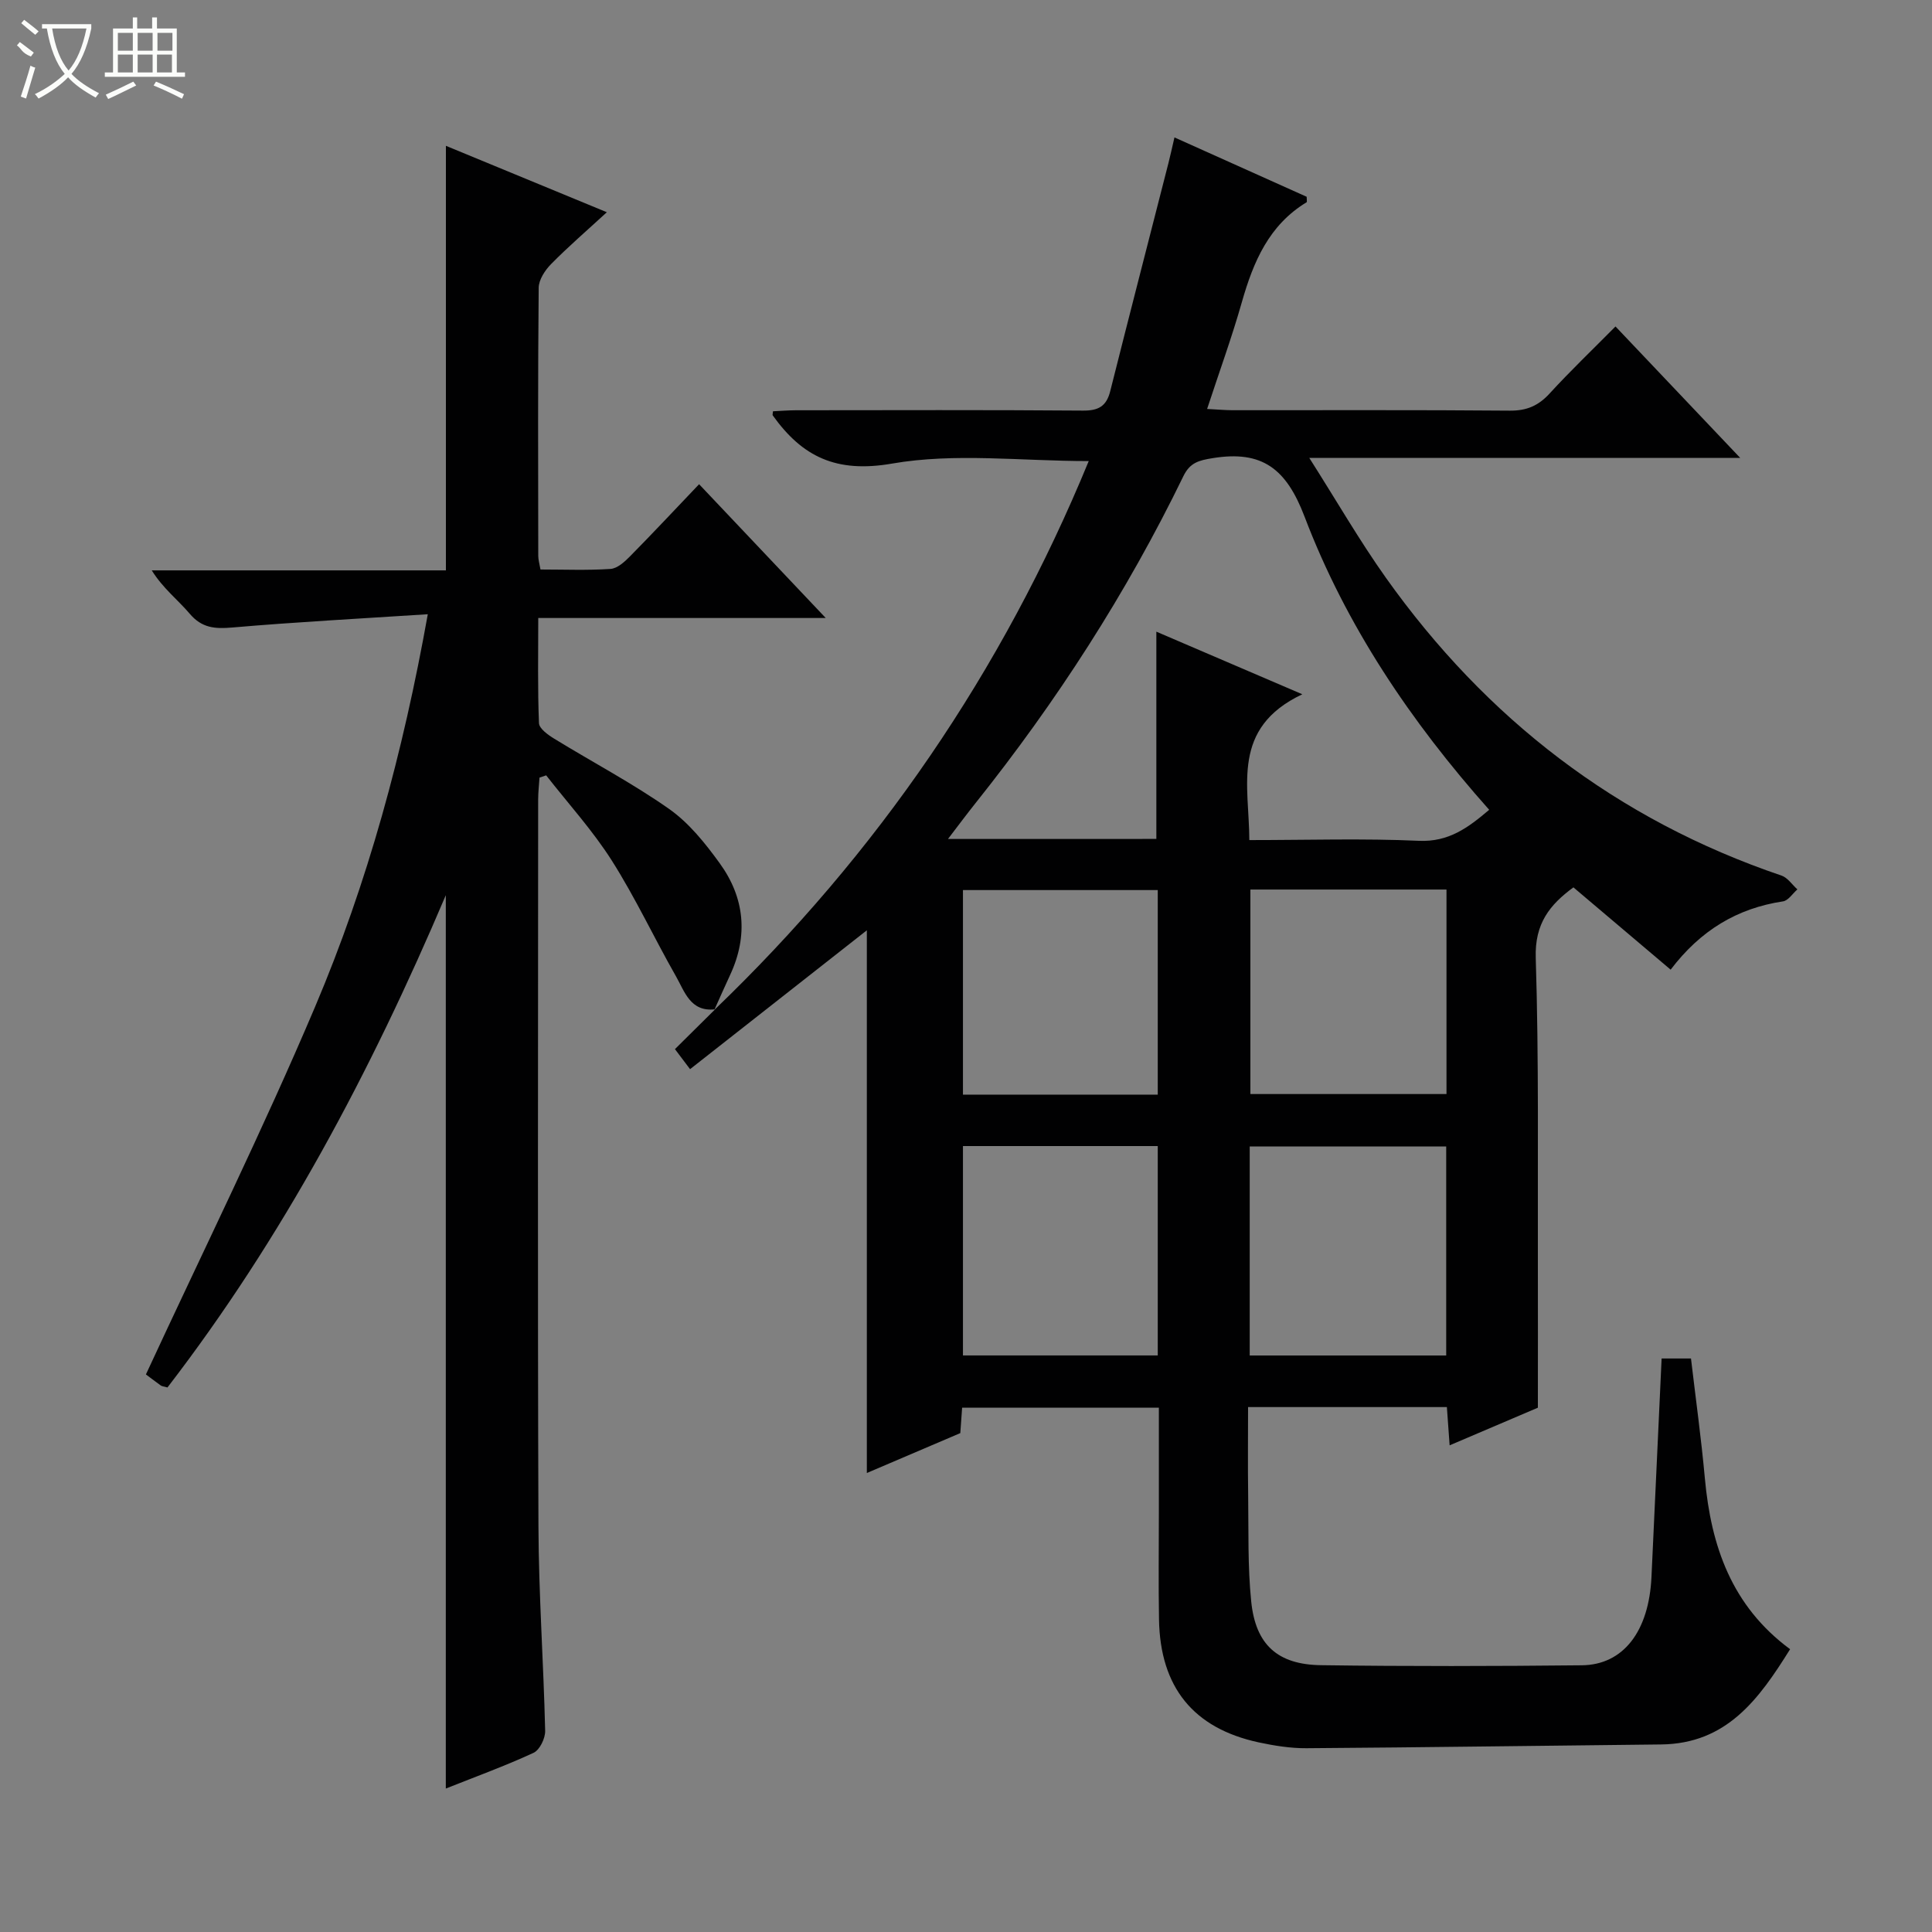
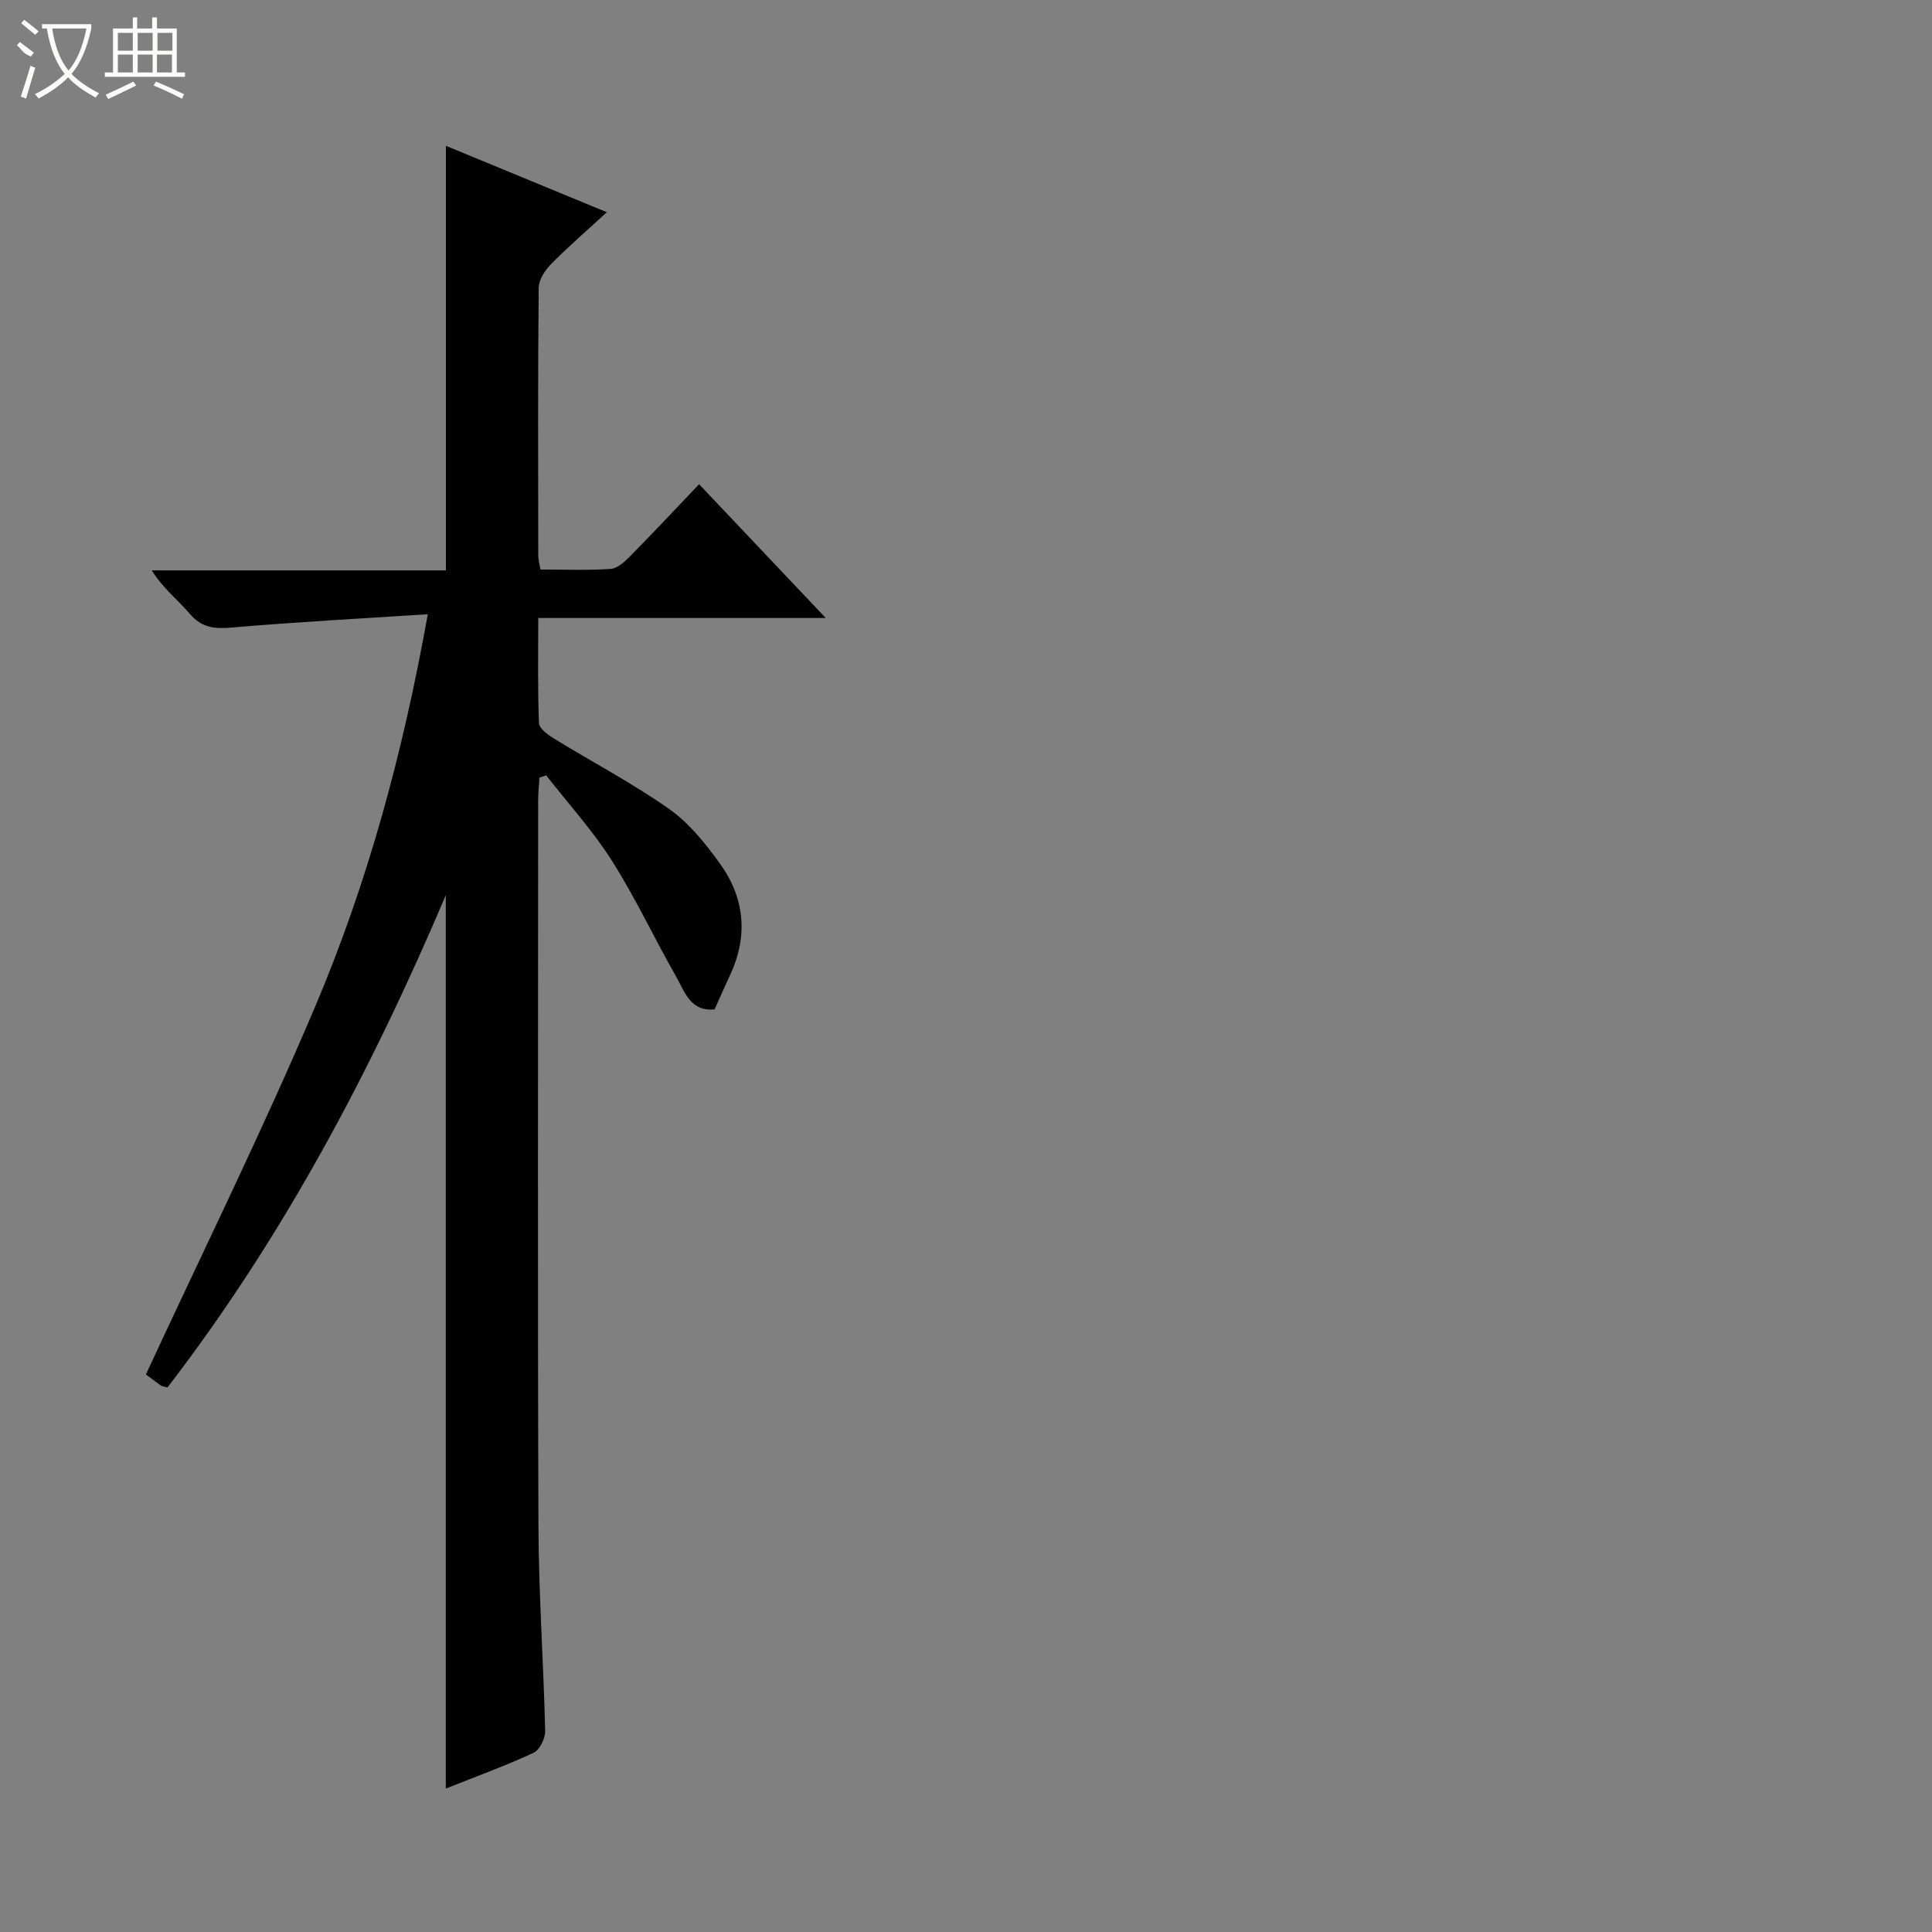
<svg xmlns="http://www.w3.org/2000/svg" enable-background="new 0 0 400 400" viewBox="0 0 400 400">
  <rect x="0" y="0" width="400" height="400" fill="#808080" stroke="none" />
-   <path d="m147.91 209.08c33.69-32.34 59.56-69.99 77.5-113.62-14.04 0-27.73-1.74-40.72.52-11.57 2.01-18.59-1.42-24.71-9.99-.07-.09.02-.3.06-.84 1.52-.07 3.11-.2 4.69-.21 19.83-.01 39.66-.09 59.48.07 3.22.03 4.87-.91 5.65-4.02 3.96-15.75 8.03-31.47 12.05-47.21.4-1.58.75-3.18 1.25-5.33 9.45 4.24 18.48 8.3 27.37 12.29 0 .61.11 1.07-.02 1.14-7.8 4.73-11.02 12.33-13.39 20.65-2.07 7.3-4.68 14.45-7.2 22.14 2.02.1 3.61.25 5.19.26 19.16.02 38.32-.08 57.49.09 3.49.03 5.91-1.02 8.22-3.54 4.27-4.66 8.85-9.04 13.65-13.89 8.54 9 16.86 17.76 25.82 27.21-29.76 0-58.75 0-89.22 0 5.72 8.99 10.42 17.16 15.85 24.8 20.75 29.2 47.82 50.11 81.92 61.68 1.27.43 2.2 1.88 3.29 2.86-.99.86-1.89 2.32-2.98 2.48-9.5 1.43-17.09 6.01-23.26 14.14-6.8-5.75-13.35-11.3-20.13-17.04-4.89 3.59-8.03 7.48-7.8 14.6.66 21.14.38 42.31.44 63.47.03 9.61 0 19.22 0 29.66-5.05 2.15-11.41 4.86-18.27 7.79-.21-2.89-.38-5.26-.57-7.92-13.6 0-27.03 0-41.16 0 0 6.1-.07 12.22.02 18.33.1 7.31-.11 14.66.63 21.92.91 8.94 5.45 13.07 14.46 13.19 17.99.25 35.99.21 53.99.02 8.63-.09 13.9-7.07 14.42-18.29.7-14.94 1.39-29.88 2.1-45.23h6.08c.96 8.18 2.12 16.51 2.88 24.87 1.28 13.94 5.51 26.36 17.64 35.32-6.45 10.35-13.12 19.58-26.73 19.72-24.47.25-48.94.61-73.42.78-3.29.02-6.65-.52-9.88-1.21-13.51-2.92-20.39-11.41-20.63-25.43-.13-7.33-.03-14.66-.03-21.99 0-7.16 0-14.31 0-21.88-13.58 0-26.96 0-40.73 0-.12 1.64-.25 3.4-.38 5.27-6.43 2.74-12.8 5.47-19.35 8.26 0-37.87 0-75.35 0-112.36-11.89 9.34-24.1 18.93-36.6 28.75-1.32-1.75-2.16-2.87-3.13-4.15 2.88-2.86 5.58-5.53 8.28-8.2 0-.04-.11.07-.11.07zm91.5-35.39c0-14.51 0-28.43 0-42.91 9.62 4.12 19.12 8.2 30.22 12.96-14.82 7.02-10.99 18.92-10.97 30.19 12.13 0 23.63-.37 35.09.15 6.2.28 10.21-2.72 14.57-6.42-16.24-18.25-29.65-38.15-38.22-60.68-3.8-9.98-8.79-13.78-19.01-12.13-2.89.47-4.71.91-6.09 3.75-11.75 24.19-26.25 46.66-43.03 67.68-1.81 2.27-3.55 4.61-5.7 7.42 14.94-.01 29-.01 43.14-.01zm19.33 106.95h40.68c0-14.67 0-29.03 0-43.27-13.81 0-27.21 0-40.68 0zm.14-96.47v42.34h40.6c0-14.34 0-28.25 0-42.34-13.65 0-26.95 0-40.6 0zm-19.18 53.11c-13.79 0-27.04 0-40.33 0v43.35h40.33c0-14.54 0-28.78 0-43.35zm0-53c-13.79 0-27.04 0-40.33 0v42.35h40.33c0-14.21 0-28.12 0-42.35z" fill="#010102" />
-   <path d="m148.02 208.97c-5.09.57-6.27-3.68-8.07-6.84-4.52-7.93-8.39-16.25-13.27-23.94-3.97-6.25-9.02-11.8-13.6-17.66-.46.15-.92.3-1.38.46-.1 1.51-.27 3.01-.28 4.52-.01 50.16-.12 100.31.06 150.47.05 14.13 1.06 28.25 1.39 42.37.04 1.55-1.13 3.96-2.4 4.55-5.83 2.7-11.89 4.9-18.17 7.4 0-61.61 0-122.74 0-184.96-15.6 36.71-33.83 70.99-57.63 101.92-.76-.22-1.13-.23-1.38-.41-1.35-.97-2.66-1.98-3.08-2.29 11.84-25.56 24.18-50.54 35.04-76.15 10.87-25.65 18.18-52.5 23.32-81.24-14.03.91-27.28 1.61-40.49 2.75-3.59.31-6.28.11-8.79-2.84-2.45-2.89-5.54-5.24-7.87-8.99h60.9c0-29.55 0-58.43 0-87.9 10.86 4.48 21.68 8.95 33.32 13.75-4.21 3.87-8.03 7.16-11.55 10.74-1.26 1.28-2.55 3.25-2.56 4.91-.18 18.49-.11 36.99-.09 55.49 0 .8.25 1.6.46 2.83 4.91 0 9.72.2 14.49-.12 1.4-.09 2.9-1.44 4-2.56 4.78-4.84 9.43-9.82 14.35-14.98 8.9 9.4 17.17 18.14 26.22 27.7-20.45 0-39.69 0-59.52 0 0 7.53-.14 14.66.15 21.77.05 1.13 1.88 2.44 3.16 3.22 7.93 4.87 16.21 9.22 23.79 14.55 4.11 2.89 7.48 7.11 10.47 11.24 5.16 7.12 5.94 14.98 2.16 23.11-1.12 2.4-2.18 4.83-3.27 7.24.01 0 .12-.11.12-.11z" fill="#010102" />
+   <path d="m148.02 208.97c-5.09.57-6.27-3.68-8.07-6.84-4.52-7.93-8.39-16.25-13.27-23.94-3.97-6.25-9.02-11.8-13.6-17.66-.46.15-.92.3-1.38.46-.1 1.51-.27 3.01-.28 4.52-.01 50.16-.12 100.31.06 150.47.05 14.13 1.06 28.25 1.39 42.37.04 1.55-1.13 3.96-2.4 4.55-5.83 2.7-11.89 4.9-18.17 7.4 0-61.61 0-122.74 0-184.96-15.6 36.71-33.83 70.99-57.63 101.92-.76-.22-1.13-.23-1.38-.41-1.35-.97-2.66-1.98-3.08-2.29 11.84-25.56 24.18-50.54 35.04-76.15 10.87-25.65 18.18-52.5 23.32-81.24-14.03.91-27.28 1.61-40.49 2.75-3.59.31-6.28.11-8.79-2.84-2.45-2.89-5.54-5.24-7.87-8.99h60.9c0-29.55 0-58.43 0-87.9 10.86 4.48 21.68 8.95 33.32 13.75-4.21 3.87-8.03 7.16-11.55 10.74-1.26 1.28-2.55 3.25-2.56 4.91-.18 18.49-.11 36.99-.09 55.49 0 .8.25 1.6.46 2.83 4.91 0 9.72.2 14.49-.12 1.4-.09 2.9-1.44 4-2.56 4.78-4.84 9.43-9.82 14.35-14.98 8.9 9.4 17.17 18.14 26.22 27.7-20.45 0-39.69 0-59.52 0 0 7.53-.14 14.66.15 21.77.05 1.13 1.88 2.44 3.16 3.22 7.93 4.87 16.21 9.22 23.79 14.55 4.11 2.89 7.48 7.11 10.47 11.24 5.16 7.12 5.94 14.98 2.16 23.11-1.12 2.4-2.18 4.83-3.27 7.24.01 0 .12-.11.12-.11" fill="#010102" />
  <g fill="#fbfcfa">
    <path d="m6.4 11.7c-2-.8-1.9-1.6-2.9-2.3l.6-.7c.9.7 1.9 1.4 2.9 2.2zm-2.1 8.3c.7-2.1 1.4-4.2 2-6.4.2.1.6.3 1 .4-.7 2.3-1.3 4.4-1.9 6.4zm3-12.8c-1.1-.9-2.1-1.7-2.9-2.4l.6-.7c1 .8 2 1.5 3 2.4zm1.4-1.3v-.9h10.2v.9c-.9 4.2-2.3 7.3-4.1 9.4 1.3 1.4 3.2 2.7 5.7 4-.2.2-.4.5-.7.9-2.5-1.4-4.4-2.7-5.7-4.2-1.4 1.5-3.5 3-6.1 4.4 0 0 0 0-.1-.1-.3-.4-.5-.7-.7-.8 2.7-1.3 4.7-2.8 6.2-4.2-1.8-2.2-3-5.3-3.7-9.4zm9.2 0h-7.1c.6 3.8 1.7 6.7 3.4 8.7 1.7-2 2.9-4.8 3.7-8.7z" />
    <path d="m31.6 3.6h.9v2.3h4.1v9.1h1.7v.9h-16.6v-.9h1.7v-9.1h4.1v-2.3h.9v2.3h3.1v-2.3zm-4 13.3.6.8c-1.9.9-3.8 1.9-5.8 2.8-.2-.3-.3-.6-.5-.9 2-.9 3.9-1.8 5.7-2.7zm-3.2-10.1v3.7h3.1v-3.7zm0 4.5v3.7h3.1v-3.7zm4.1-4.5v3.7h3.1v-3.7zm0 4.5v3.7h3.1v-3.7zm9.1 9.1c-2.1-1.1-4.1-2-5.8-2.7l.5-.8c2.2.9 4.1 1.8 5.8 2.6l-.4.9zm-1.9-13.6h-3.1v3.7h3.1zm-3.2 4.5v3.7h3.1v-3.7z" />
  </g>
</svg>